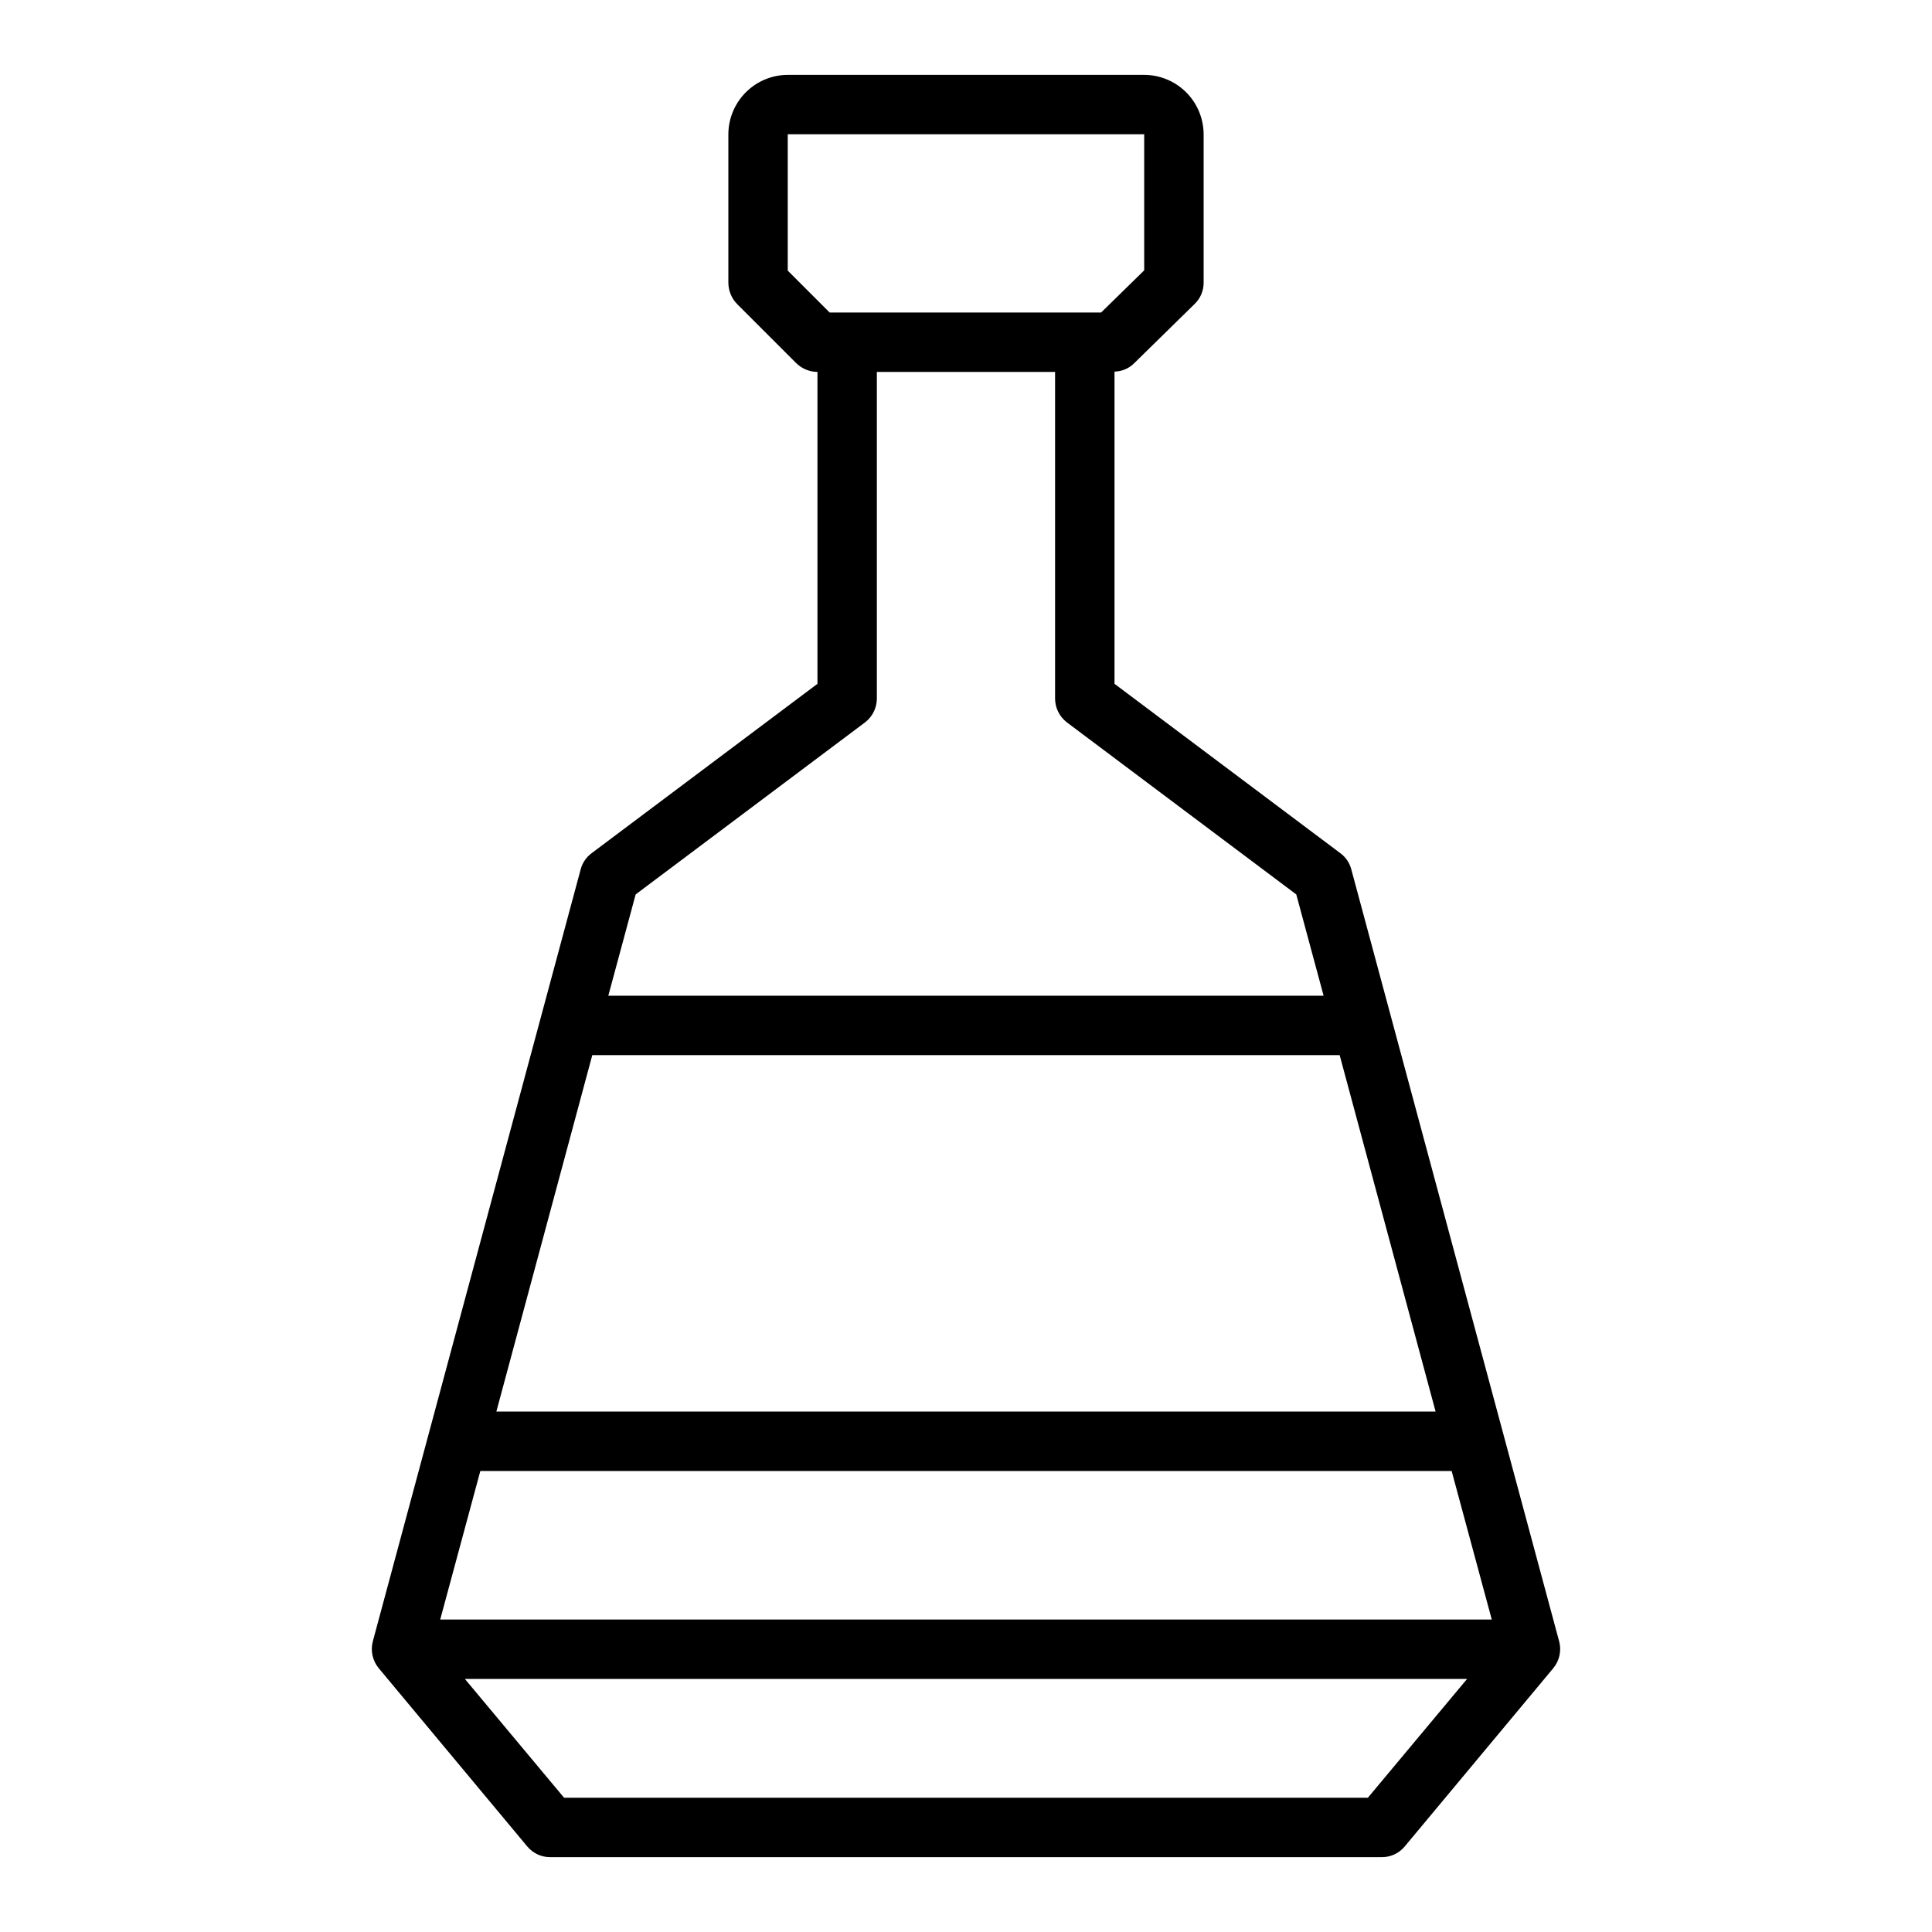
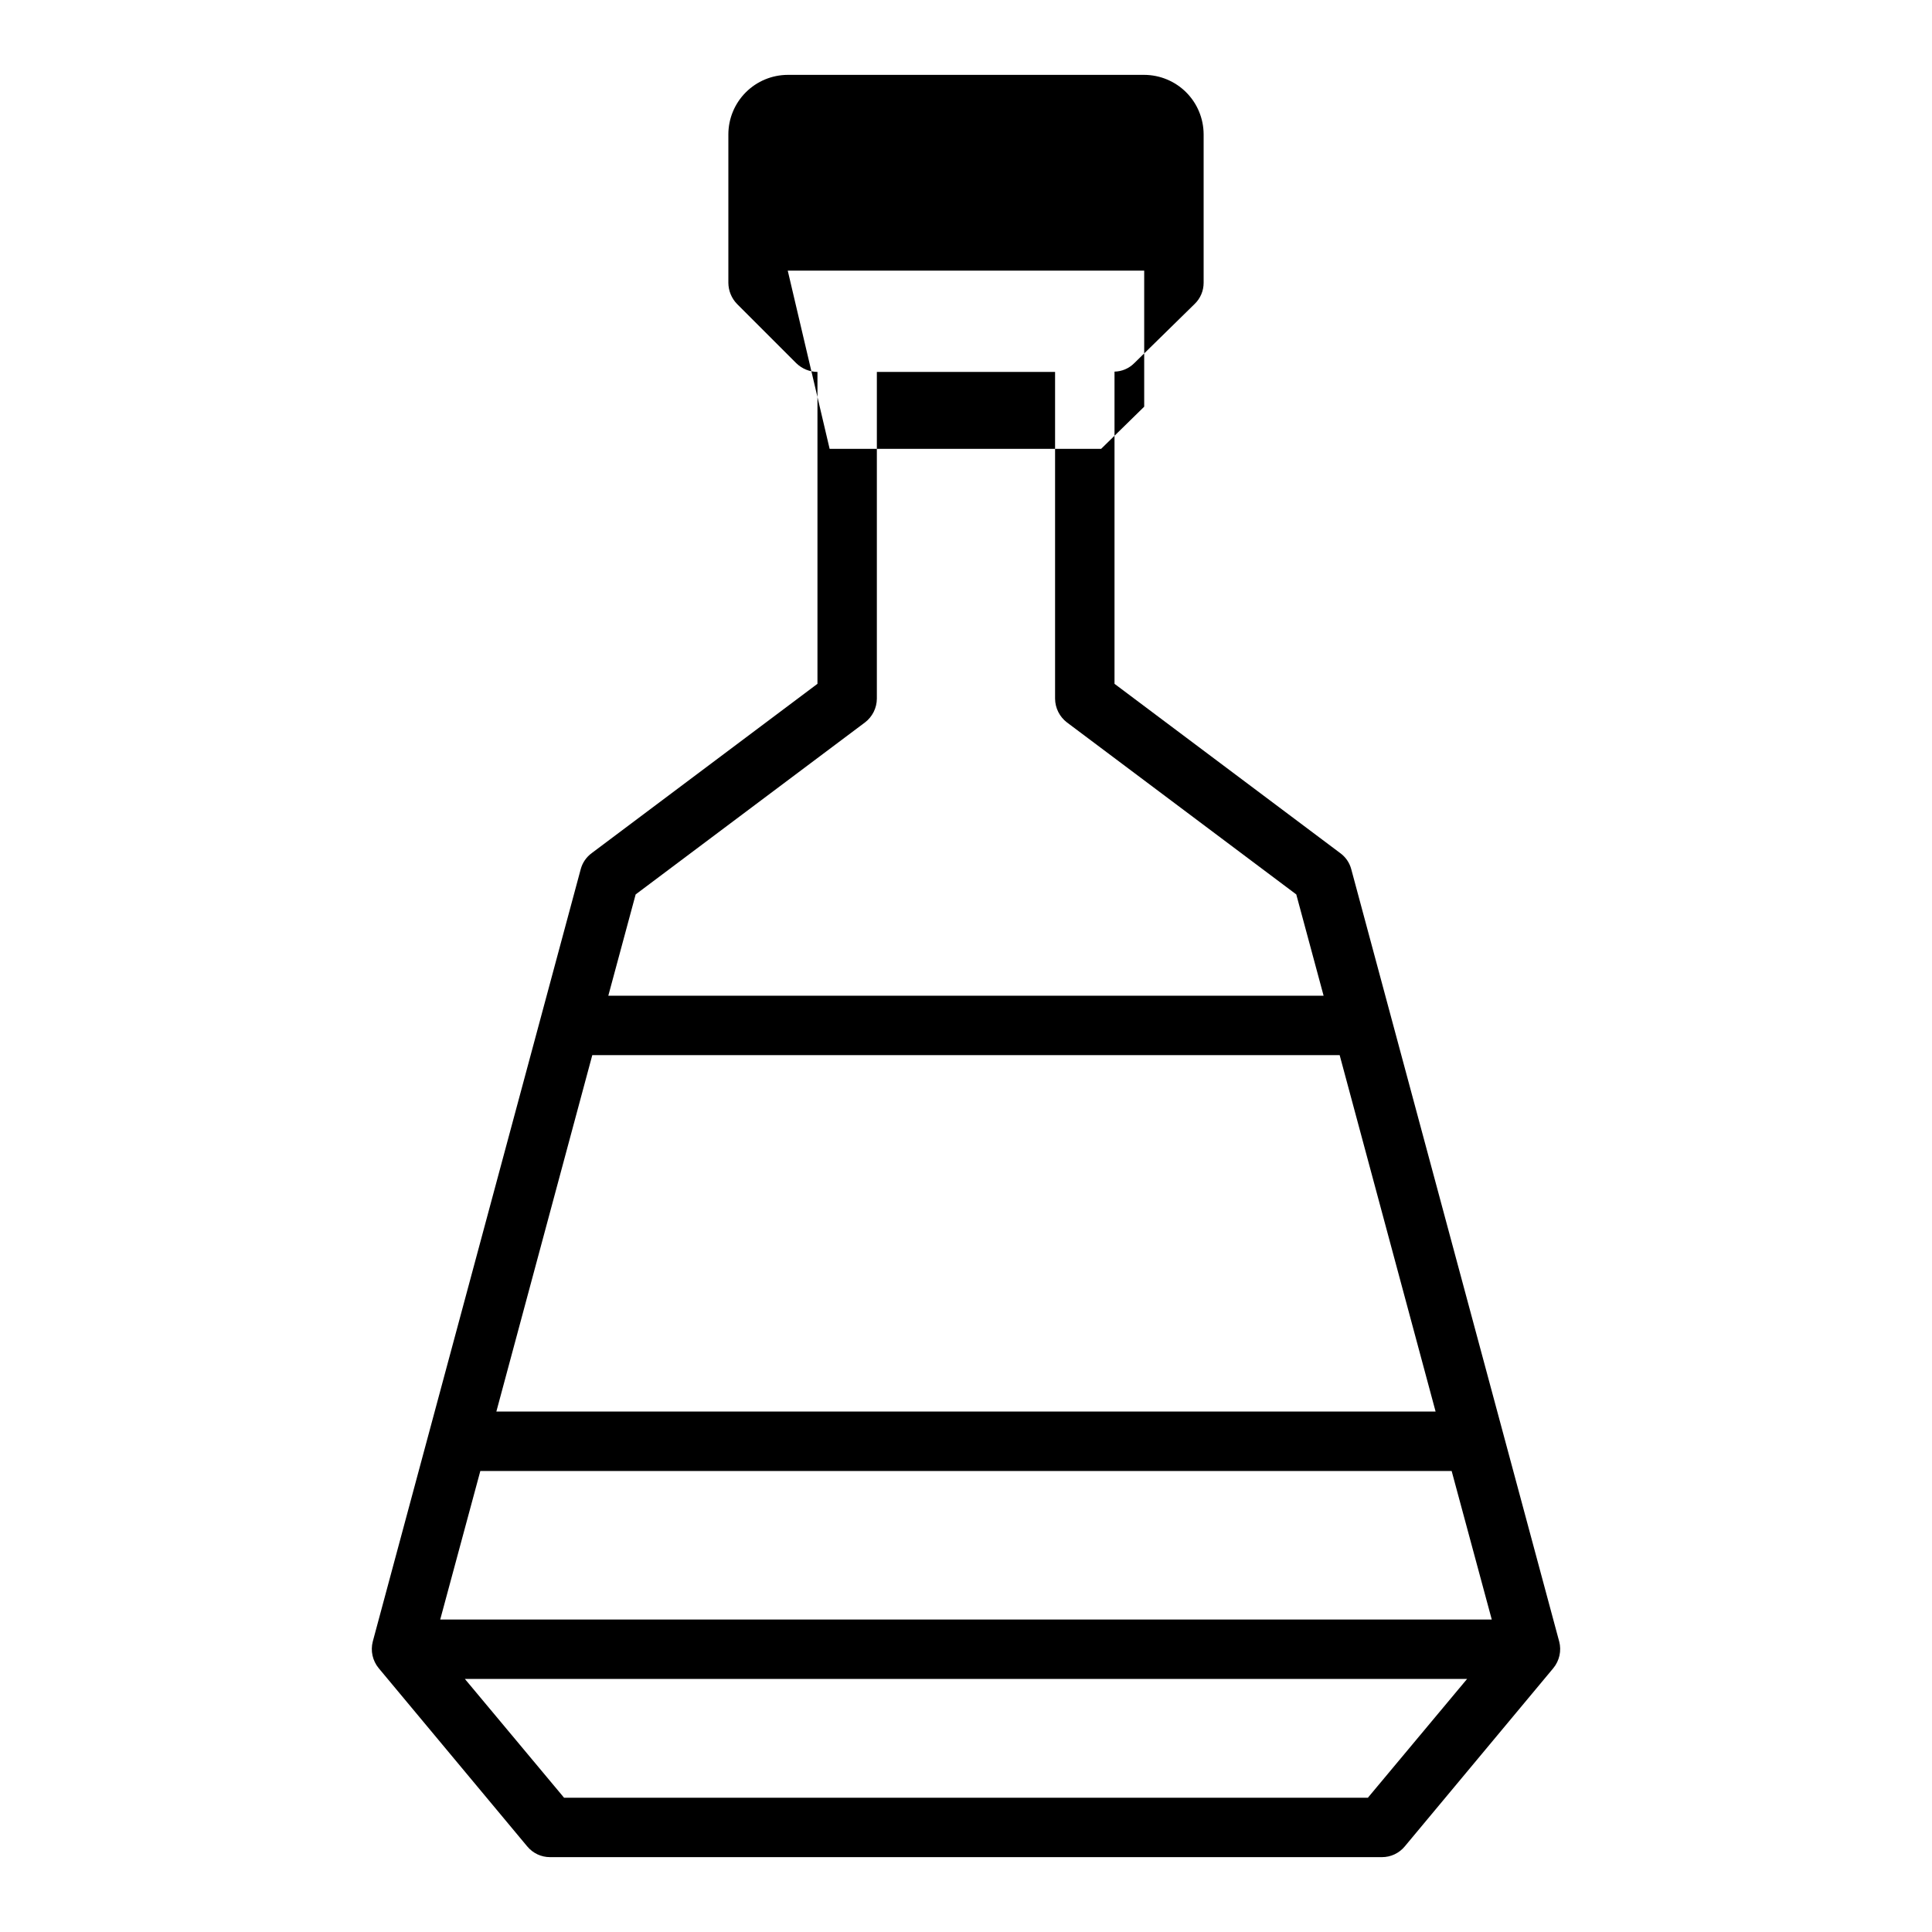
<svg xmlns="http://www.w3.org/2000/svg" fill="#000000" width="800px" height="800px" version="1.1" viewBox="144 144 512 512">
-   <path d="m557.2 579.01-55.105-204.67c-0.453-1.707-1.484-3.211-2.91-4.25l-59.828-44.871v-82.734c1.949-0.043 3.809-0.832 5.195-2.207l16.059-15.742c1.516-1.465 2.367-3.481 2.363-5.59v-39.359c-0.016-4.172-1.676-8.168-4.625-11.121-2.953-2.949-6.949-4.609-11.121-4.625h-94.465c-4.172 0.016-8.168 1.676-11.117 4.625-2.949 2.953-4.613 6.949-4.625 11.121v39.359c0.016 2.086 0.832 4.09 2.281 5.59l15.742 15.742h0.004c1.5 1.453 3.5 2.269 5.586 2.285v82.656l-59.828 44.871h0.004c-1.43 1.039-2.457 2.543-2.914 4.25l-55.105 204.67c-0.645 2.477-0.059 5.113 1.574 7.086l39.359 47.23h0.004c1.492 1.809 3.715 2.848 6.059 2.836h220.42c2.344 0.012 4.566-1.027 6.062-2.836l39.359-47.23c1.633-1.973 2.219-4.609 1.574-7.086zm-204.44-363.29v-36.133h94.465v36.055l-11.414 11.176h-71.949zm-40.305 165.31 60.773-45.578c1.969-1.5 3.133-3.824 3.148-6.301v-86.59h47.23v86.59c0.02 2.477 1.18 4.801 3.148 6.301l60.773 45.578 7.242 26.844h-189.56zm-11.492 42.586h198.06l25.426 94.465h-248.91zm205.54 196.8h-213.02l-26.293-31.488h265.61zm-245.84-47.23 10.629-39.359h257.41l10.629 39.359z" />
+   <path d="m557.2 579.01-55.105-204.67c-0.453-1.707-1.484-3.211-2.91-4.25l-59.828-44.871v-82.734c1.949-0.043 3.809-0.832 5.195-2.207l16.059-15.742c1.516-1.465 2.367-3.481 2.363-5.59v-39.359c-0.016-4.172-1.676-8.168-4.625-11.121-2.953-2.949-6.949-4.609-11.121-4.625h-94.465c-4.172 0.016-8.168 1.676-11.117 4.625-2.949 2.953-4.613 6.949-4.625 11.121v39.359c0.016 2.086 0.832 4.09 2.281 5.59l15.742 15.742h0.004c1.5 1.453 3.5 2.269 5.586 2.285v82.656l-59.828 44.871h0.004c-1.43 1.039-2.457 2.543-2.914 4.25l-55.105 204.67c-0.645 2.477-0.059 5.113 1.574 7.086l39.359 47.23h0.004c1.492 1.809 3.715 2.848 6.059 2.836h220.42c2.344 0.012 4.566-1.027 6.062-2.836l39.359-47.23c1.633-1.973 2.219-4.609 1.574-7.086zm-204.44-363.29h94.465v36.055l-11.414 11.176h-71.949zm-40.305 165.31 60.773-45.578c1.969-1.5 3.133-3.824 3.148-6.301v-86.59h47.23v86.59c0.02 2.477 1.18 4.801 3.148 6.301l60.773 45.578 7.242 26.844h-189.56zm-11.492 42.586h198.06l25.426 94.465h-248.91zm205.54 196.8h-213.02l-26.293-31.488h265.61zm-245.84-47.23 10.629-39.359h257.41l10.629 39.359z" />
</svg>